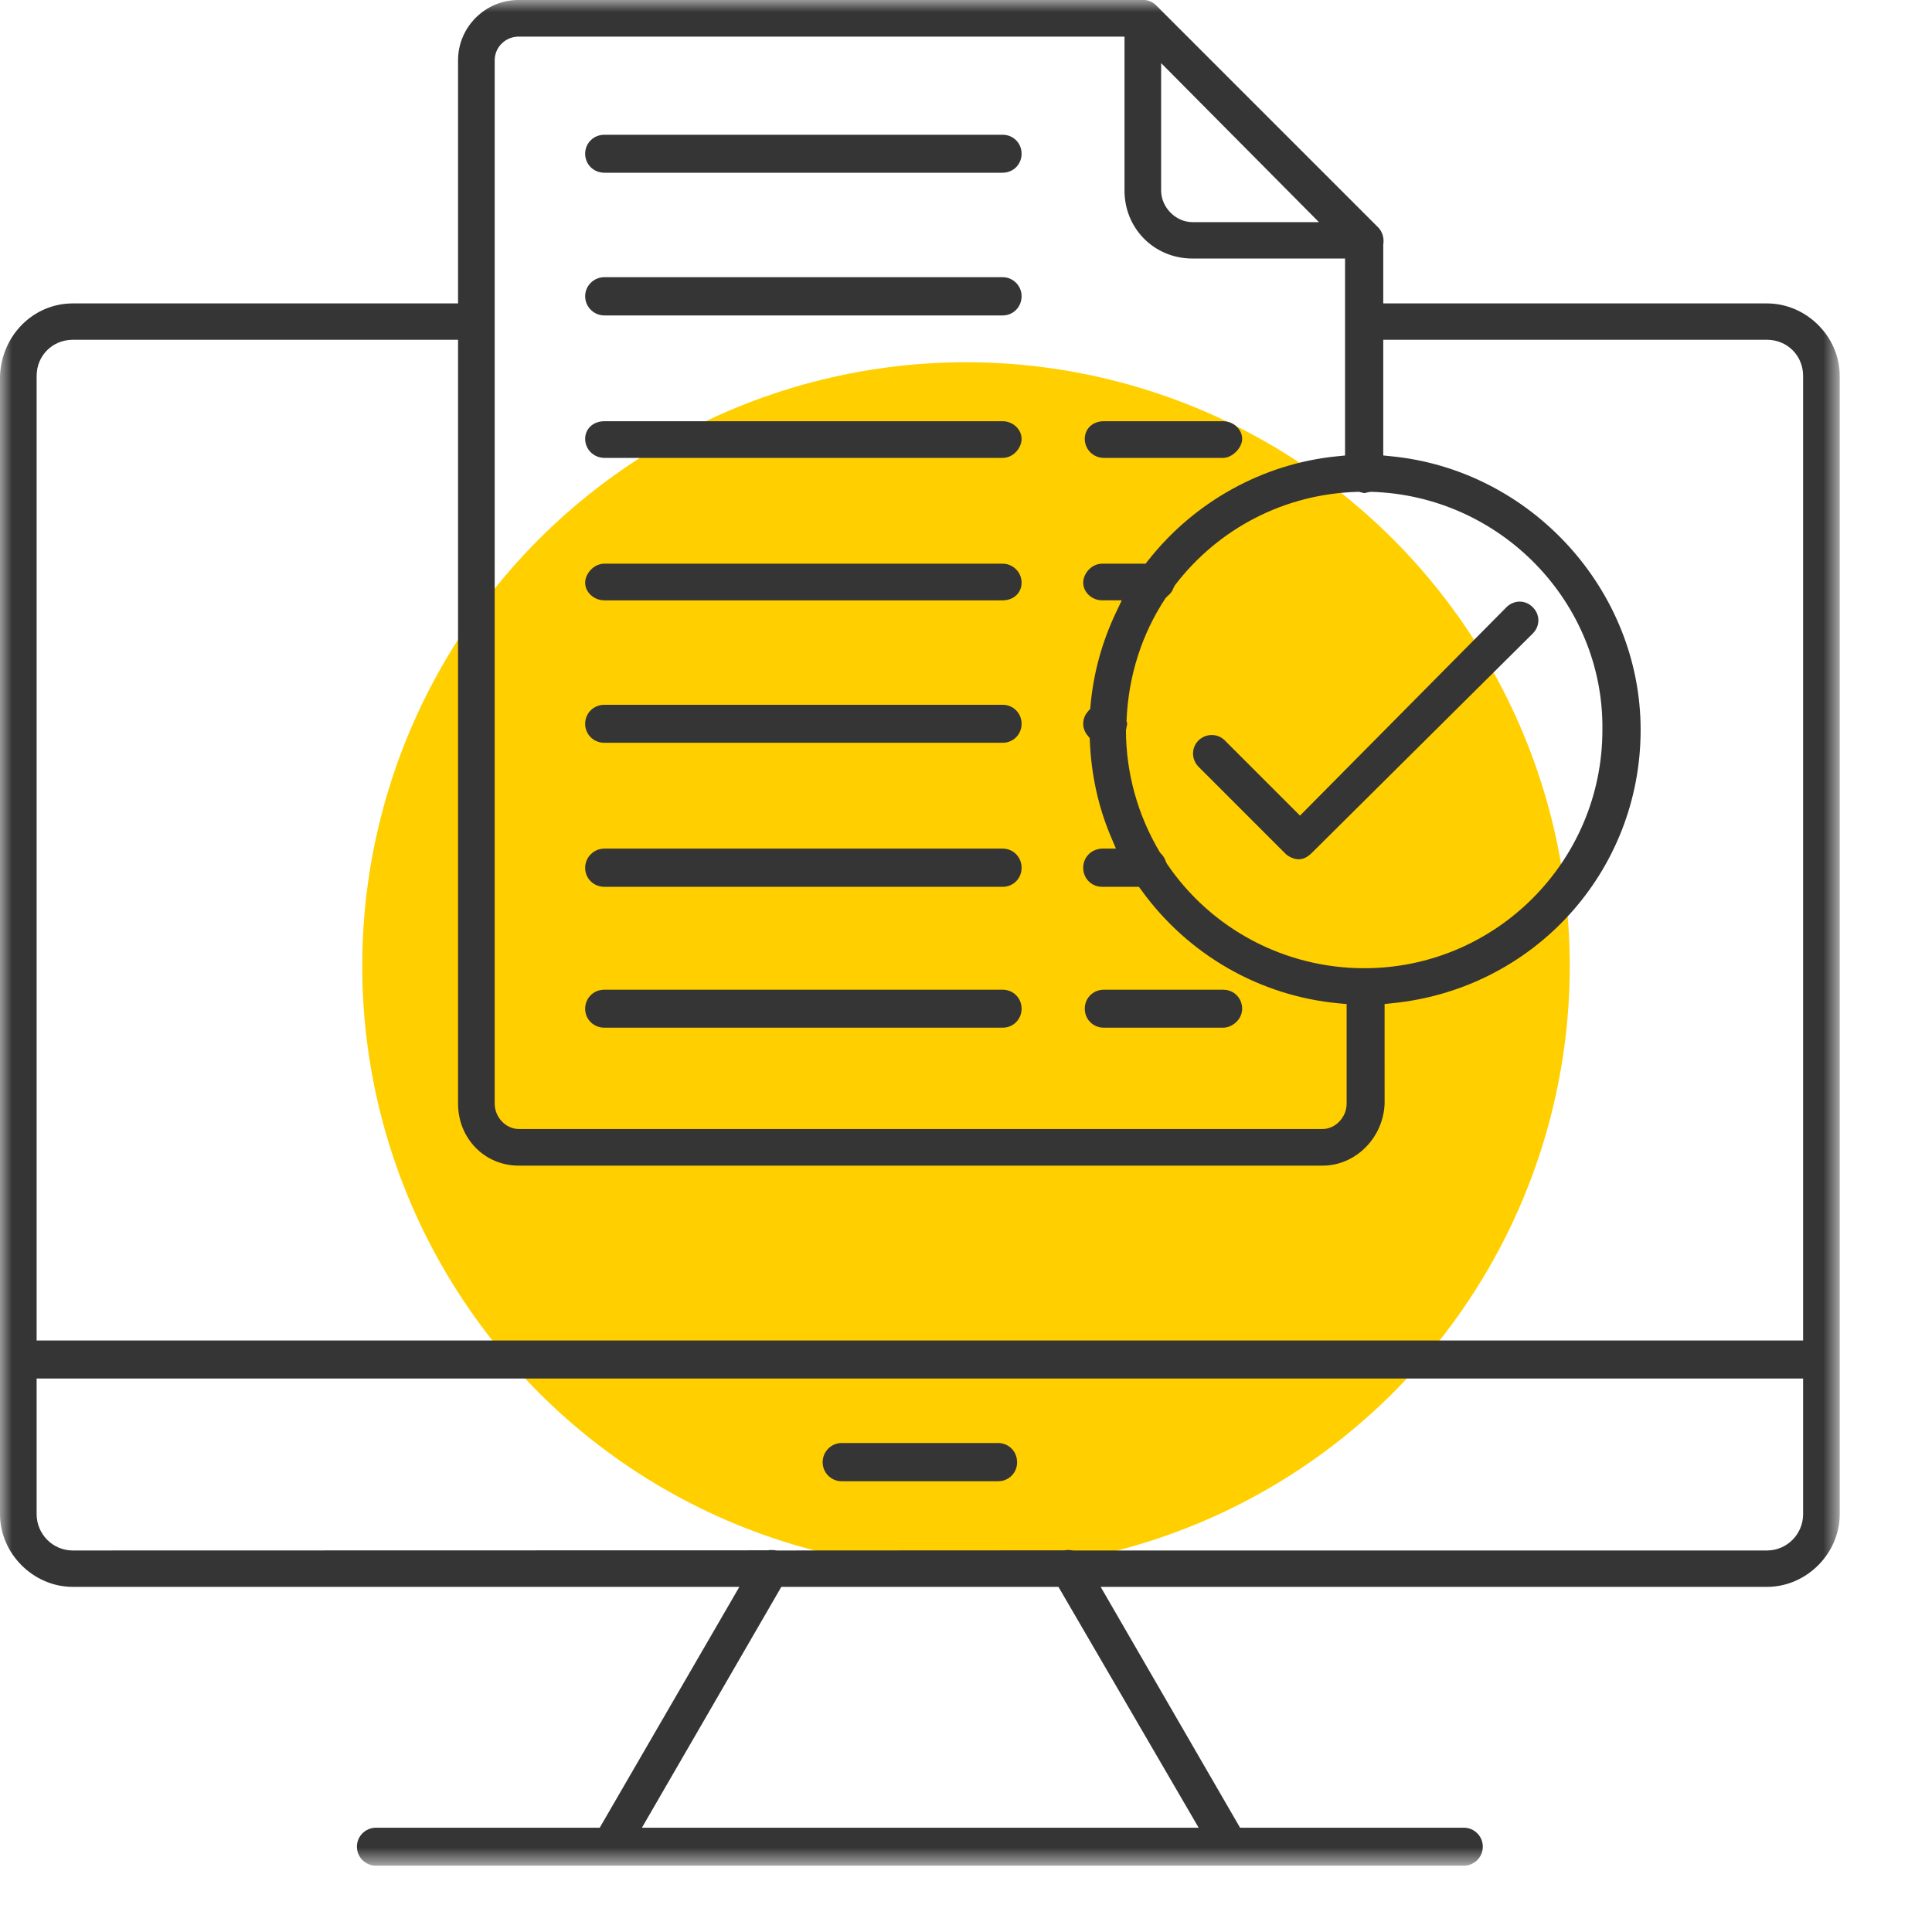
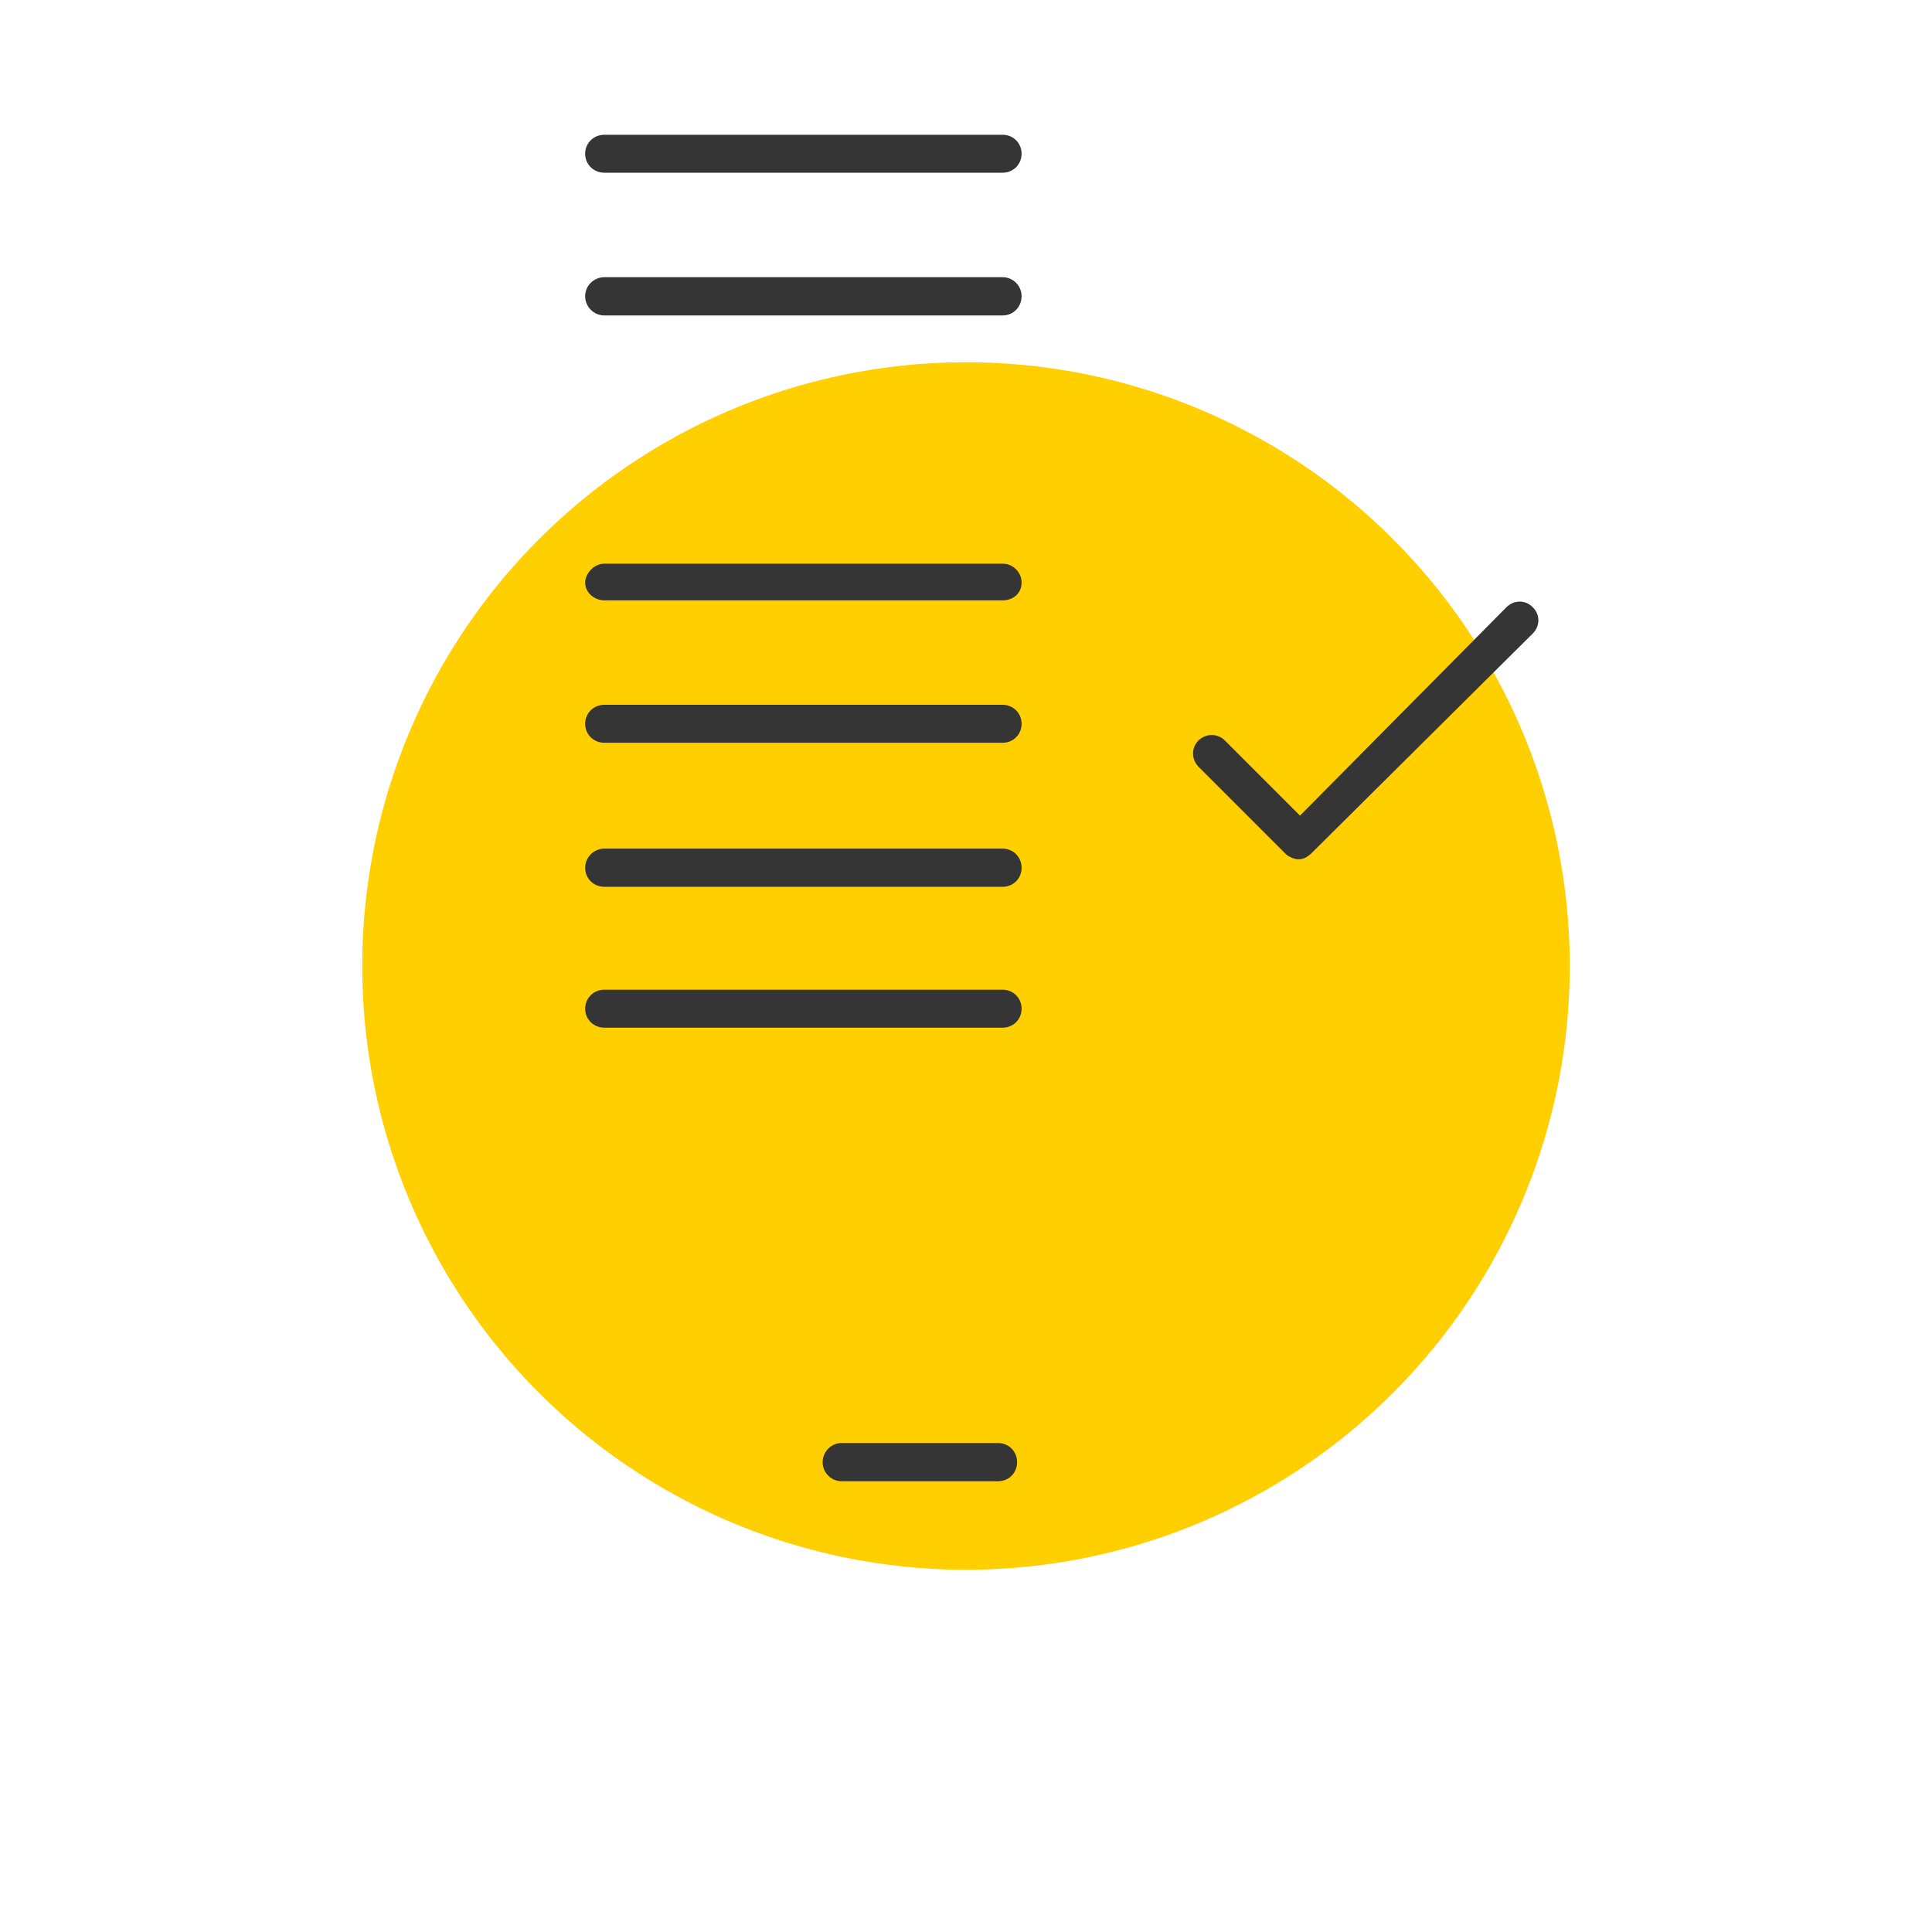
<svg xmlns="http://www.w3.org/2000/svg" xmlns:xlink="http://www.w3.org/1999/xlink" width="80px" height="80px" viewBox="0 0 80 80" version="1.1">
  <defs>
    <polygon id="path-1" points="0 0 76.179 0 76.179 77.254 0 77.254" />
  </defs>
  <g id="Pages" stroke="none" stroke-width="1" fill="none" fill-rule="evenodd">
    <g id="Desktop/Icons">
      <g id="Symbol/Beratung-Copy">
        <circle id="Oval" class="st0" cx="40" cy="40" r="25" fill="#FFCF00">
          <animate accumulate="none" additive="replace" attributeName="r" begin="indefinite" dur="2s" id="anim" keyTimes="0;.5;.8;1" repeatCount="1" restart="always" values="0; 30; 15; 30">
                    </animate>
        </circle>
        <g id="Icons/Beratung">
          <g id="Group-26">
-             <path d="M41.516,18.96 C41.966,18.96 42.302,18.545 42.302,18.174 C42.302,17.777 41.941,17.442 41.516,17.442 L25.027,17.442 C24.565,17.442 24.23,17.75 24.23,18.174 C24.23,18.607 24.587,18.96 25.027,18.96 L41.516,18.96 Z" id="Fill-1" fill="#353535" />
-             <path d="M45.704,17.442 C45.249,17.442 44.918,17.75 44.918,18.174 C44.918,18.607 45.271,18.96 45.704,18.96 L50.649,18.96 C51.023,18.96 51.435,18.549 51.435,18.174 C51.435,17.777 51.074,17.442 50.649,17.442 L45.704,17.442 Z" id="Fill-3" fill="#353535" />
            <path d="M41.516,13.062 C41.957,13.062 42.302,12.712 42.302,12.265 C42.302,11.831 41.95,11.478 41.516,11.478 L25.027,11.478 C24.587,11.478 24.23,11.831 24.23,12.265 C24.23,12.703 24.587,13.062 25.027,13.062 L41.516,13.062 Z" id="Fill-5" fill="#353535" />
            <path d="M41.516,7.152 C41.957,7.152 42.302,6.807 42.302,6.366 C42.302,5.925 41.957,5.58 41.516,5.58 L25.027,5.58 C24.58,5.58 24.23,5.925 24.23,6.366 C24.23,6.807 24.58,7.152 25.027,7.152 L41.516,7.152 Z" id="Fill-7" fill="#353535" />
            <path d="M41.516,24.859 C41.972,24.859 42.302,24.551 42.302,24.127 C42.302,23.695 41.95,23.341 41.516,23.341 L25.027,23.341 C24.578,23.341 24.23,23.764 24.23,24.127 C24.23,24.524 24.595,24.859 25.027,24.859 L41.516,24.859 Z" id="Fill-9" fill="#353535" />
            <path d="M41.516,30.757 C41.957,30.757 42.302,30.412 42.302,29.971 C42.302,29.53 41.957,29.184 41.516,29.184 L25.027,29.184 C24.58,29.184 24.23,29.53 24.23,29.971 C24.23,30.412 24.58,30.757 25.027,30.757 L41.516,30.757 Z" id="Fill-11" fill="#353535" />
            <path d="M41.516,36.721 C41.957,36.721 42.302,36.376 42.302,35.935 C42.302,35.488 41.957,35.139 41.516,35.139 L25.027,35.139 C24.587,35.139 24.23,35.496 24.23,35.935 C24.23,36.376 24.58,36.721 25.027,36.721 L41.516,36.721 Z" id="Fill-13" fill="#353535" />
            <path d="M41.516,42.554 C41.957,42.554 42.302,42.209 42.302,41.768 C42.302,41.327 41.957,40.981 41.516,40.981 L25.027,40.981 C24.58,40.981 24.23,41.327 24.23,41.768 C24.23,42.209 24.58,42.554 25.027,42.554 L41.516,42.554 Z" id="Fill-15" fill="#353535" />
-             <path d="M45.704,40.982 C45.264,40.982 44.918,41.327 44.918,41.767 C44.918,42.209 45.264,42.554 45.704,42.554 L50.649,42.554 C51.02,42.554 51.435,42.218 51.435,41.767 C51.435,41.327 51.09,40.982 50.649,40.982 L45.704,40.982 Z" id="Fill-17" fill="#353535" />
            <g id="Group-21">
              <mask id="mask-2" fill="white">
                <use xlink:href="#path-1" />
              </mask>
              <g id="Clip-20" />
-               <path d="M74.663,55.508 L1.517,55.508 L1.517,15.565 C1.517,14.726 2.174,14.07 3.012,14.07 L18.967,14.07 L18.967,45.703 C18.967,47.139 20.069,48.266 21.474,48.266 L54.771,48.266 C56.135,48.266 57.284,47.11 57.334,45.692 L57.333,41.574 L57.653,41.541 C63.514,40.955 67.935,36.089 67.935,30.223 C67.935,24.431 63.395,19.454 57.598,18.892 L57.278,18.86 L57.278,14.07 L73.168,14.07 C74.007,14.07 74.663,14.726 74.663,15.565 L74.663,55.508 Z M74.663,62.698 C74.663,63.527 73.992,64.202 73.168,64.202 L44.447,64.202 C44.281,64.177 44.181,64.175 44.082,64.196 L32.167,64.202 C31.998,64.178 31.903,64.176 31.806,64.195 L3.012,64.202 C2.188,64.202 1.517,63.527 1.517,62.698 L1.517,57.081 L74.663,57.081 L74.663,62.698 Z M49.634,75.682 L26.58,75.682 L32.353,65.709 L43.828,65.709 L49.634,75.682 Z M20.484,2.496 C20.484,1.956 20.928,1.516 21.474,1.516 L46.563,1.516 L46.563,7.89 C46.563,9.467 47.799,10.705 49.377,10.705 L55.696,10.705 L55.696,18.861 L55.376,18.893 C52.318,19.19 49.463,20.764 47.543,23.206 L47.437,23.341 L45.638,23.341 C45.189,23.341 44.853,23.757 44.853,24.127 C44.853,24.523 45.213,24.858 45.638,24.858 L46.45,24.858 L46.209,25.365 C45.626,26.593 45.271,27.896 45.154,29.234 L45.144,29.354 L45.064,29.443 C44.967,29.547 44.853,29.725 44.853,29.971 C44.853,30.148 44.918,30.316 45.046,30.47 L45.123,30.562 L45.128,30.682 C45.185,32.08 45.478,33.414 46,34.646 L46.208,35.138 L45.674,35.138 C45.198,35.138 44.853,35.489 44.853,35.935 C44.853,36.376 45.198,36.721 45.638,36.721 L47.161,36.721 L47.268,36.868 C49.201,39.541 52.179,41.246 55.439,41.546 L55.761,41.576 L55.761,45.703 C55.761,46.26 55.299,46.749 54.771,46.749 L21.474,46.749 C20.947,46.749 20.484,46.26 20.484,45.703 L20.484,2.496 Z M48.08,2.613 L54.614,9.198 L49.377,9.198 C48.686,9.198 48.08,8.587 48.08,7.89 L48.08,2.613 Z M56.269,20.364 L56.313,20.376 C56.548,20.438 56.512,20.42 56.593,20.394 L56.76,20.365 C62.115,20.509 66.418,24.933 66.352,30.227 C66.352,35.665 61.93,40.092 56.492,40.092 C53.213,40.092 50.158,38.478 48.321,35.769 L48.278,35.682 C48.233,35.549 48.169,35.441 48.083,35.359 L48.023,35.284 C47.111,33.756 46.627,32.013 46.623,30.243 L46.652,30.084 C46.665,30.038 46.676,29.996 46.676,29.971 L46.647,29.853 C46.722,27.983 47.282,26.249 48.262,24.768 L48.346,24.68 C48.464,24.591 48.548,24.476 48.597,24.335 L48.651,24.234 C50.467,21.856 53.226,20.446 56.222,20.366 L56.269,20.364 Z M76.179,15.565 C76.179,13.938 74.8,12.564 73.168,12.564 L57.278,12.564 L57.278,10.129 C57.322,9.841 57.236,9.584 57.065,9.414 L47.866,0.214 C47.715,0.072 47.544,-0.001 47.349,-0.001 L21.474,-0.001 C20.092,-0.001 18.967,1.119 18.967,2.496 L18.967,12.564 L3.012,12.564 C1.383,12.564 0.061,13.888 0,15.577 L0,62.698 C0,64.33 1.38,65.709 3.012,65.709 L30.615,65.709 L24.833,75.682 L15.565,75.682 C15.132,75.682 14.779,76.034 14.779,76.468 C14.779,76.901 15.132,77.254 15.565,77.254 L60.614,77.254 C61.048,77.254 61.4,76.901 61.4,76.468 C61.4,76.034 61.048,75.682 60.614,75.682 L51.349,75.682 L45.576,65.709 L73.168,65.709 C74.8,65.709 76.179,64.33 76.179,62.698 L76.179,15.565 Z" id="Fill-19" fill="#353535" mask="url(#mask-2)" />
            </g>
            <path d="M41.33,61.335 C41.77,61.335 42.116,60.989 42.116,60.549 C42.116,60.101 41.77,59.752 41.33,59.752 L34.851,59.752 C34.416,59.752 34.064,60.109 34.064,60.549 C34.064,60.981 34.416,61.335 34.851,61.335 L41.33,61.335 Z" id="Fill-22" fill="#353535" />
            <path d="M53.246,35.367 C53.37,35.483 53.6,35.581 53.763,35.581 C53.969,35.581 54.136,35.5 54.334,35.302 L63.468,26.233 C63.619,26.082 63.702,25.885 63.701,25.681 C63.699,25.48 63.618,25.292 63.47,25.147 L63.464,25.141 C63.32,24.994 63.132,24.912 62.931,24.911 L62.927,24.911 C62.724,24.911 62.529,24.994 62.378,25.144 L53.83,33.773 L50.716,30.659 C50.566,30.51 50.372,30.435 50.177,30.435 C49.979,30.435 49.781,30.511 49.624,30.662 C49.326,30.968 49.326,31.439 49.631,31.752 L53.246,35.367 Z" id="Fill-24" fill="#353535" />
          </g>
        </g>
      </g>
    </g>
  </g>
</svg>